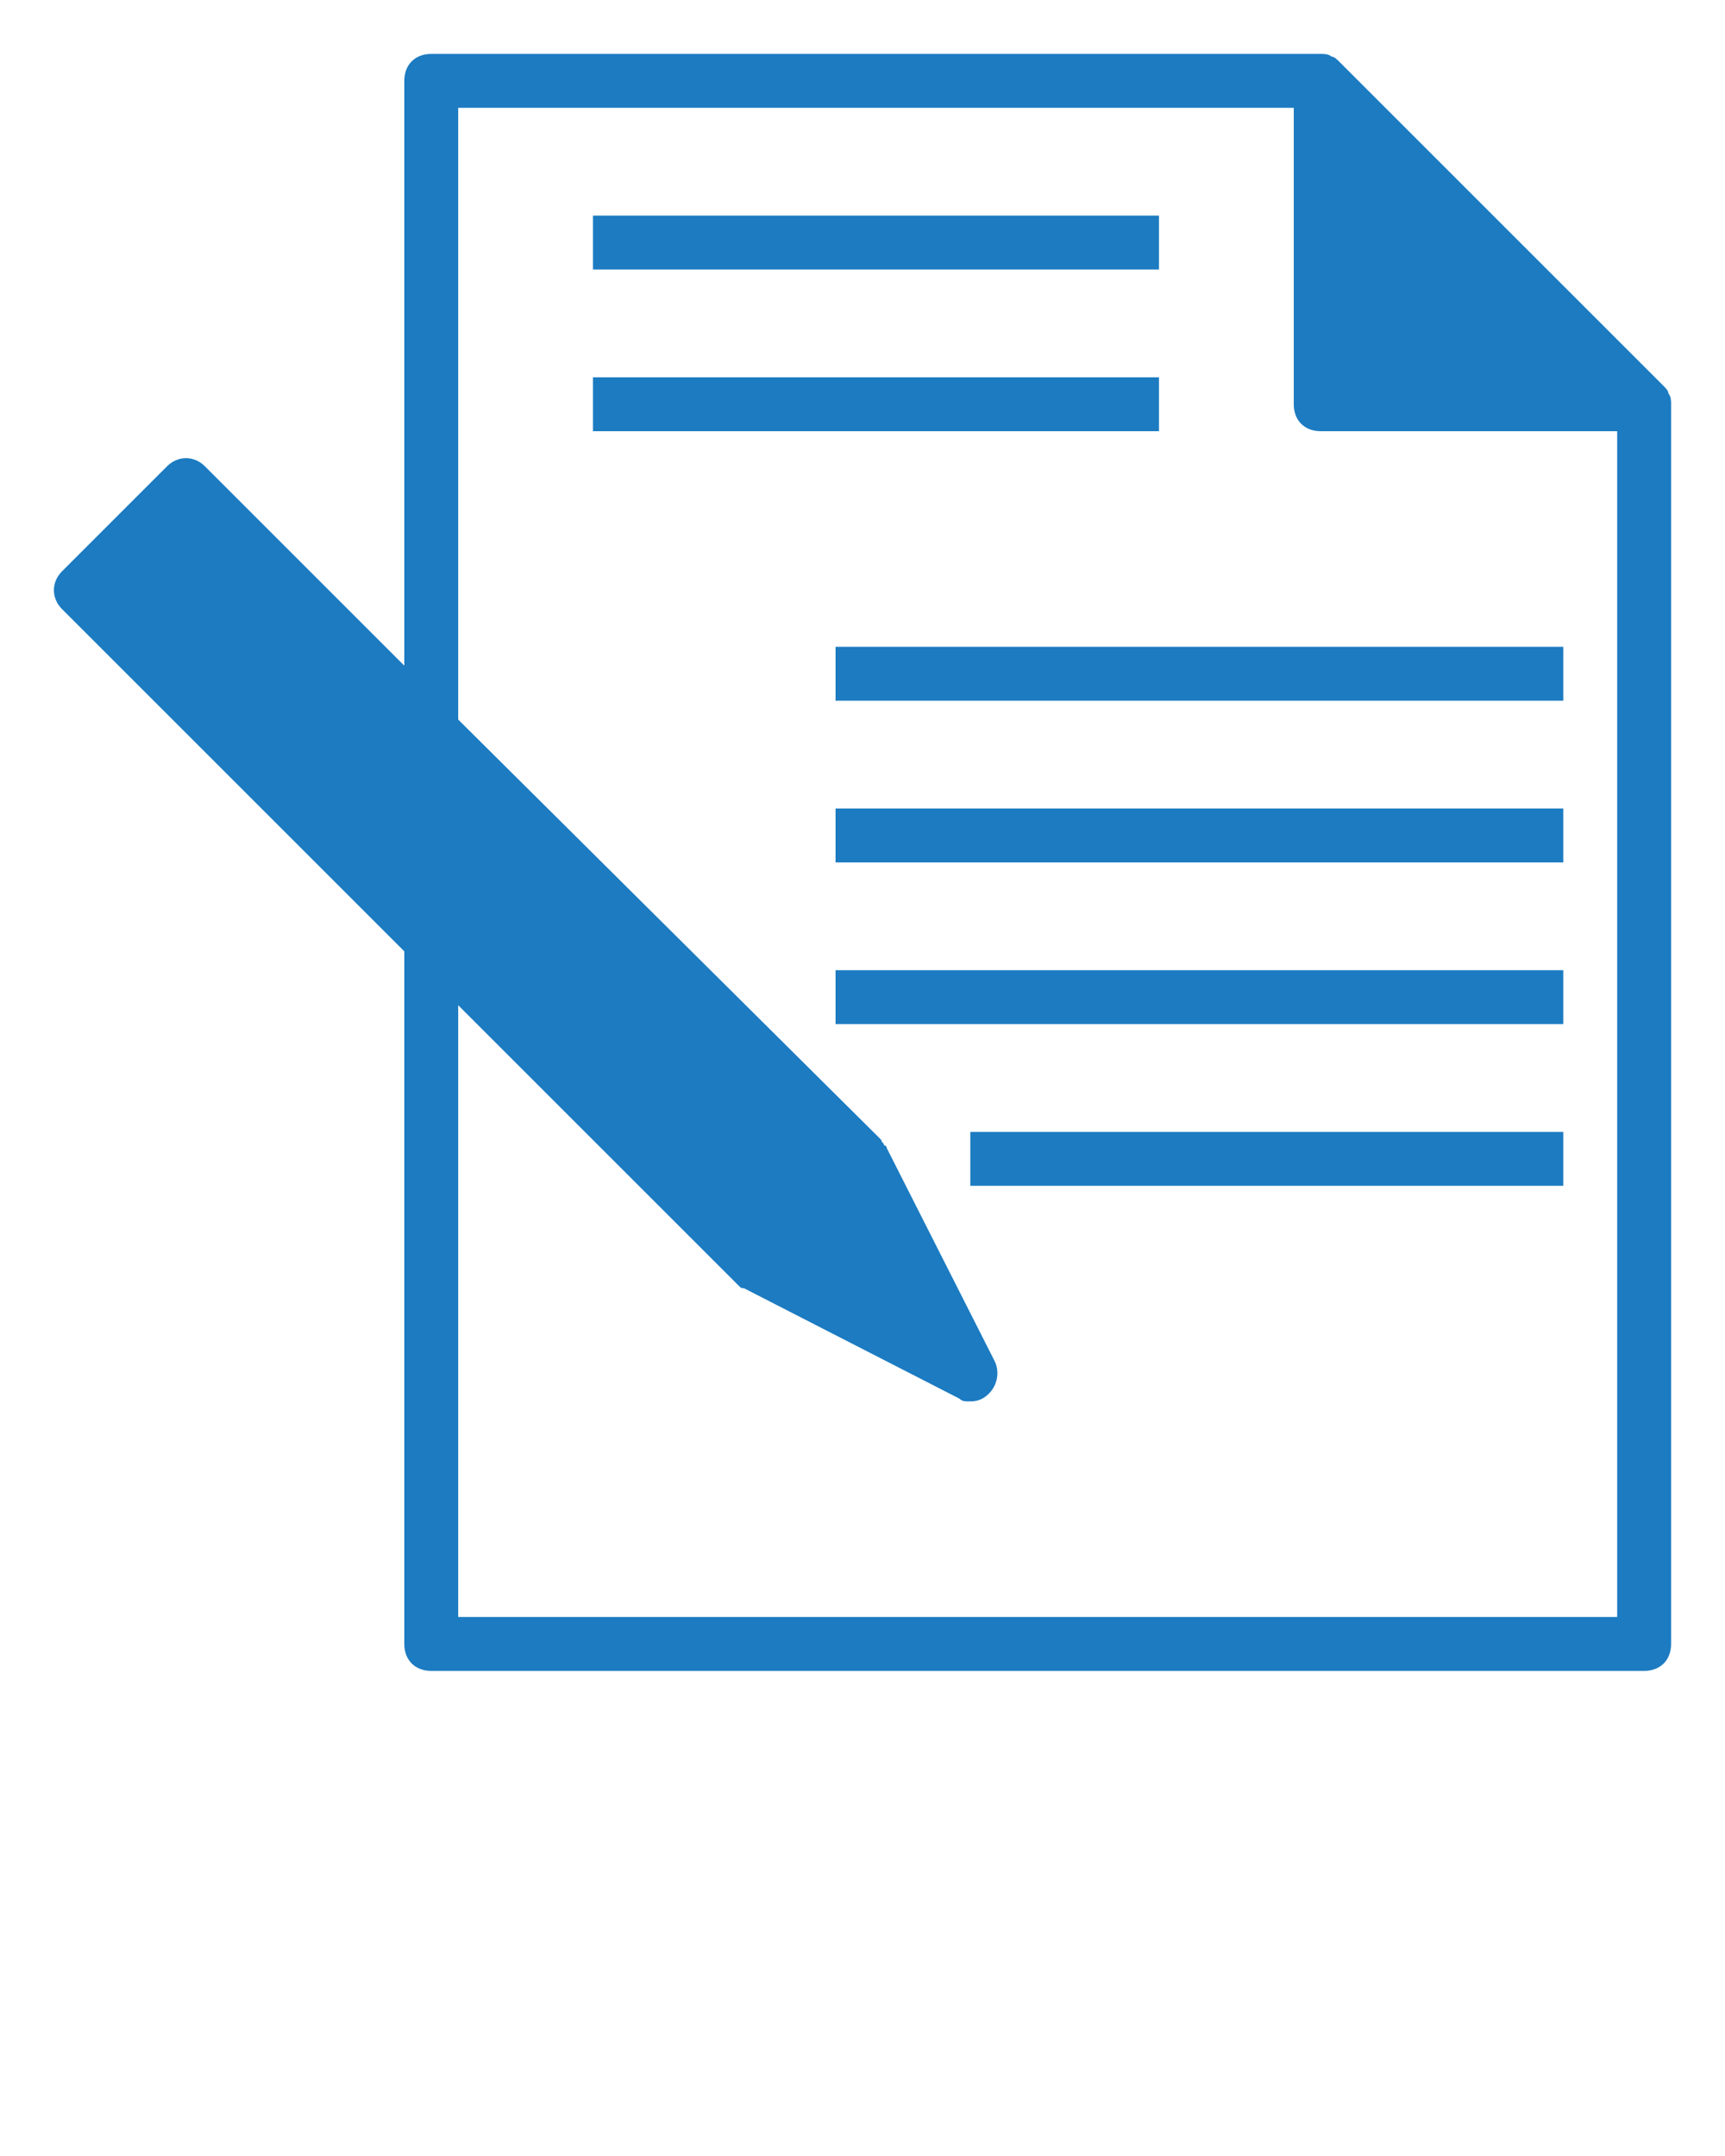
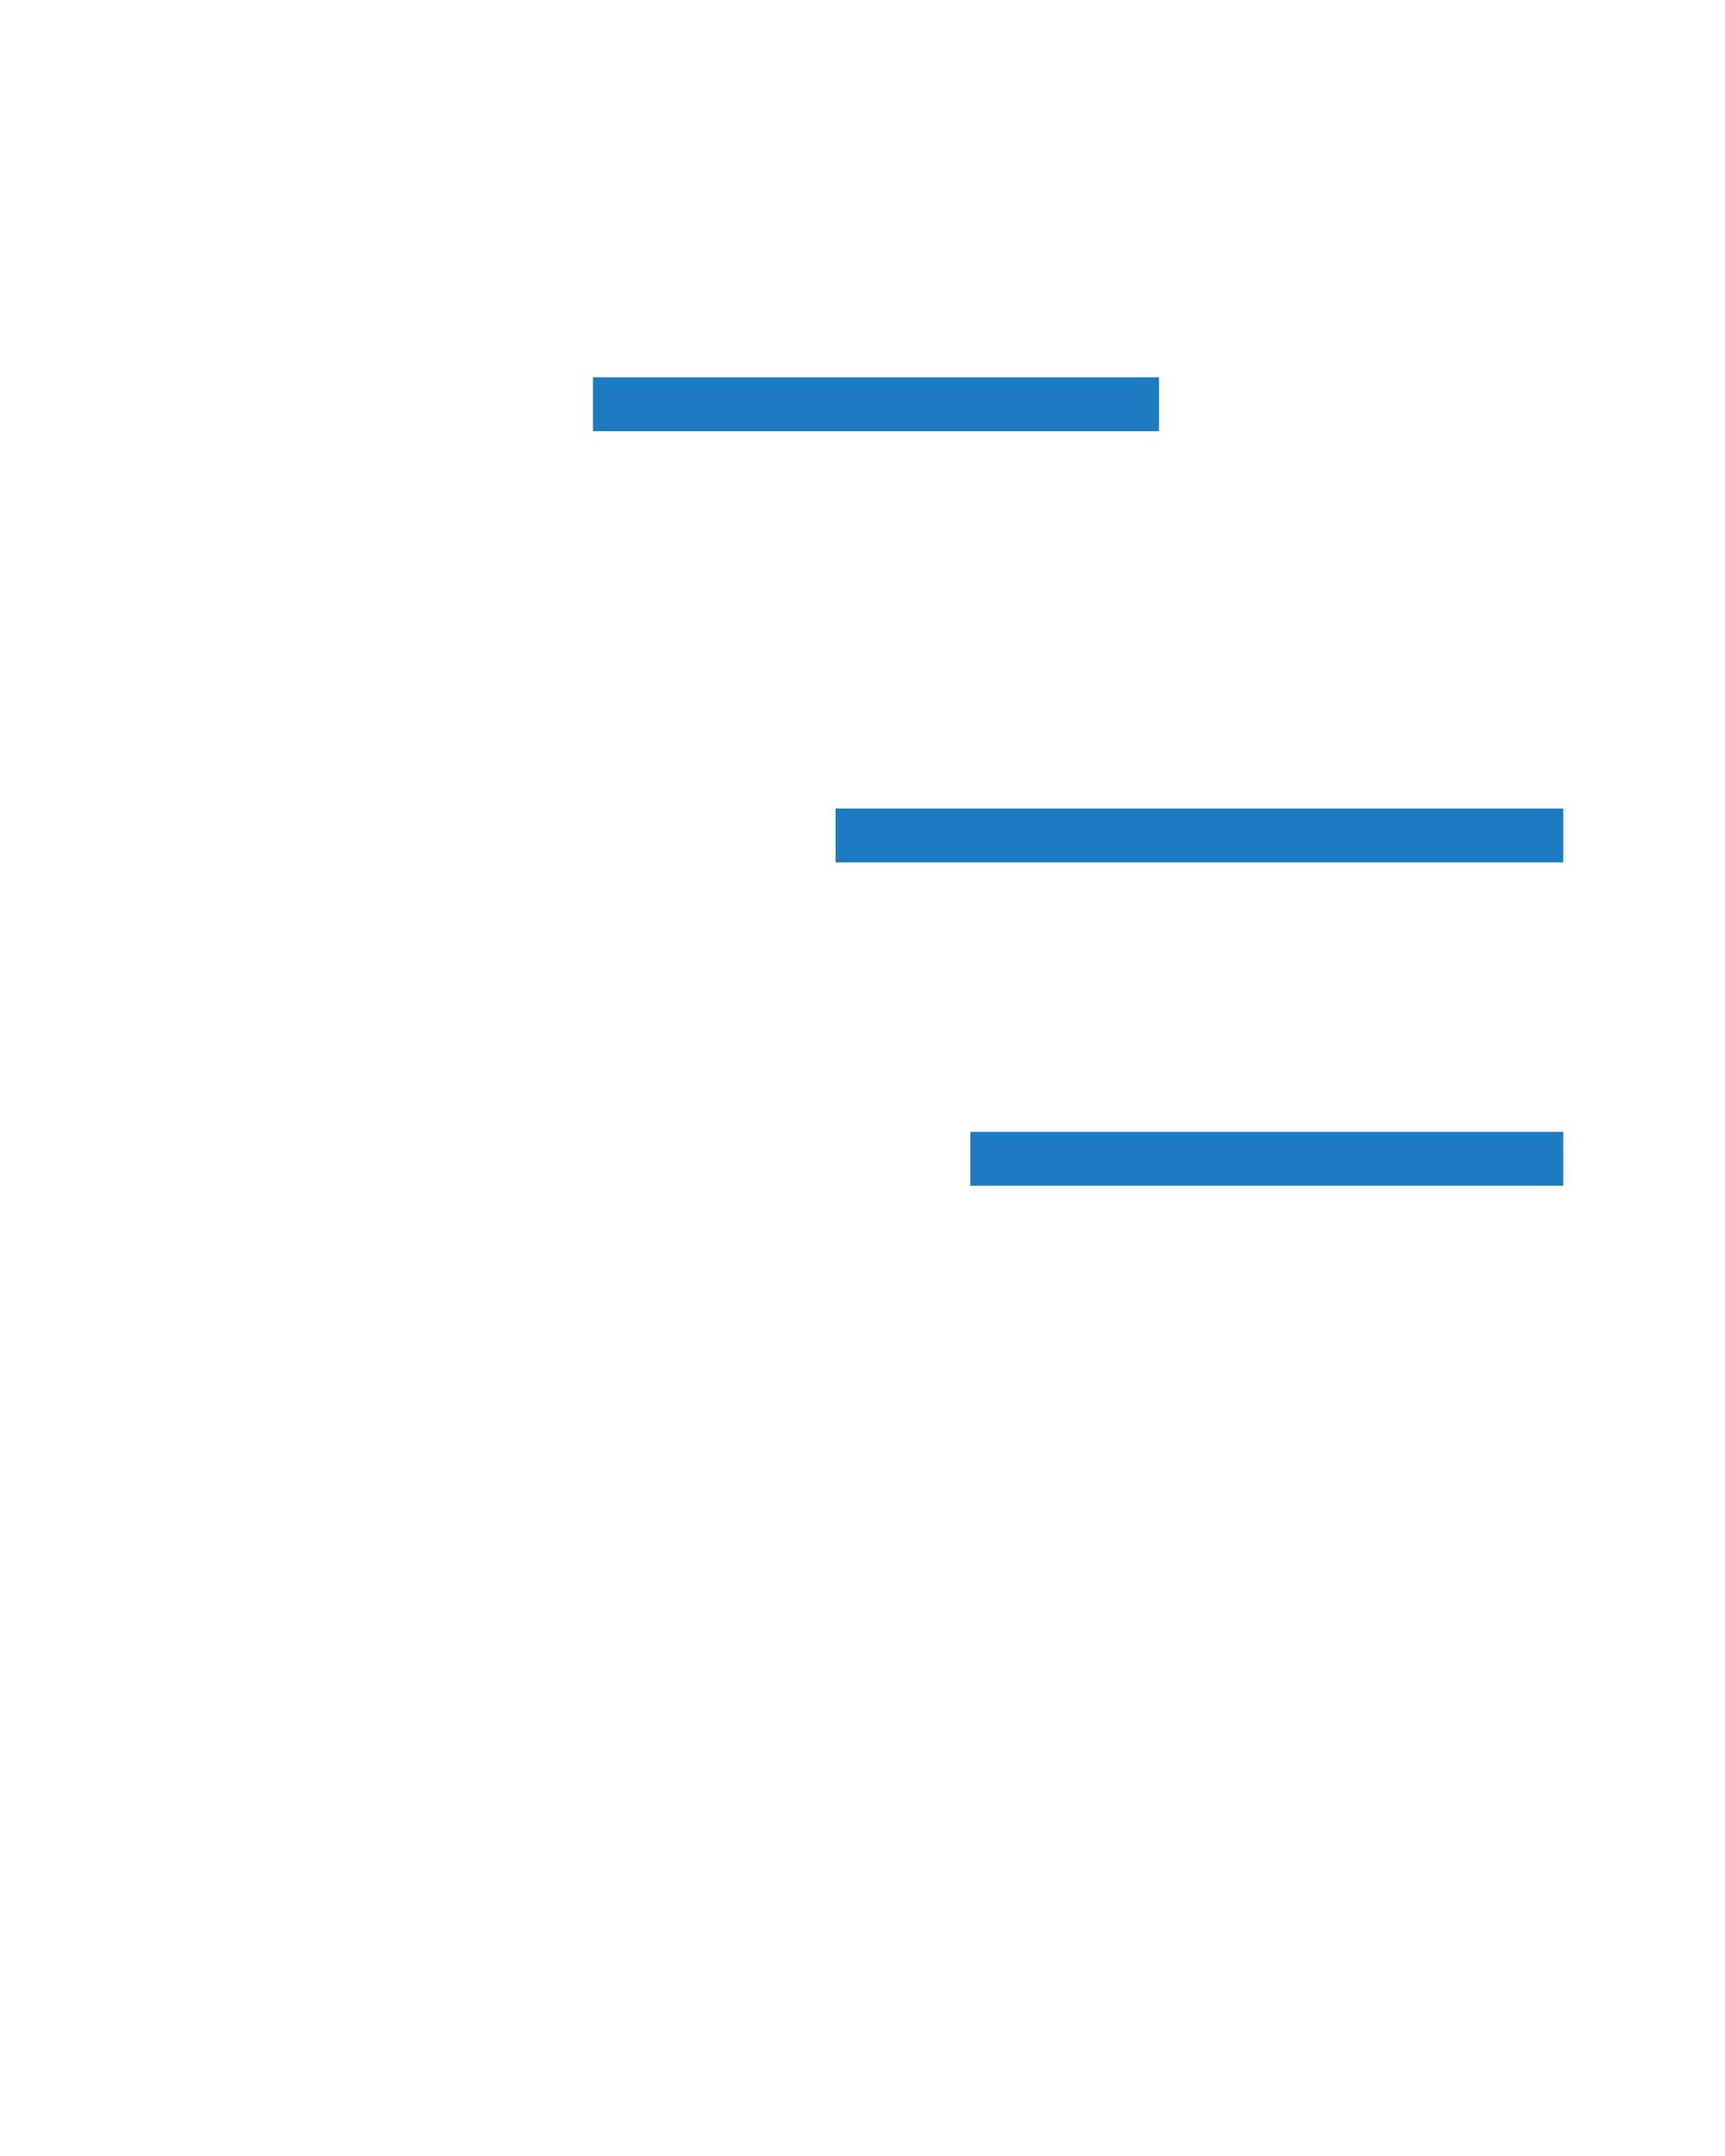
<svg xmlns="http://www.w3.org/2000/svg" id="Calque_1" x="0px" y="0px" viewBox="0 0 64 80" style="enable-background:new 0 0 64 80;" xml:space="preserve">
  <style type="text/css">
	.st0{fill:#1C7BC1;}
</style>
  <g>
-     <path class="st0" d="M61.9,14.6c0-0.1-0.1-0.2-0.2-0.3l-12-12c-0.1-0.1-0.2-0.2-0.3-0.2C49.3,2,49.1,2,49,2H16c-0.6,0-1,0.4-1,1   v21.7l-7.4-7.4c-0.4-0.4-1-0.4-1.4,0l-3.9,3.9c-0.4,0.4-0.4,1,0,1.4L15,35.3V61c0,0.6,0.4,1,1,1h45c0.6,0,1-0.4,1-1V15   C62,14.9,62,14.7,61.9,14.6z M60,60H17V37.3l10.4,10.4c0.1,0.1,0.1,0.1,0.2,0.1l8,4.1C35.7,52,35.8,52,36,52c0.3,0,0.5-0.1,0.7-0.3   c0.3-0.3,0.4-0.8,0.2-1.2l-4-7.9c0,0,0-0.1-0.1-0.1c0-0.1-0.1-0.1-0.1-0.2L17,26.7V4h31v11c0,0.6,0.4,1,1,1h11V60z" />
-     <rect x="31" y="24" class="st0" width="27" height="2" />
    <rect x="31" y="30" class="st0" width="27" height="2" />
-     <rect x="31" y="36" class="st0" width="27" height="2" />
    <rect x="36" y="42" class="st0" width="22" height="2" />
    <rect x="22" y="14" class="st0" width="21" height="2" />
-     <rect x="22" y="8" class="st0" width="21" height="2" />
  </g>
</svg>